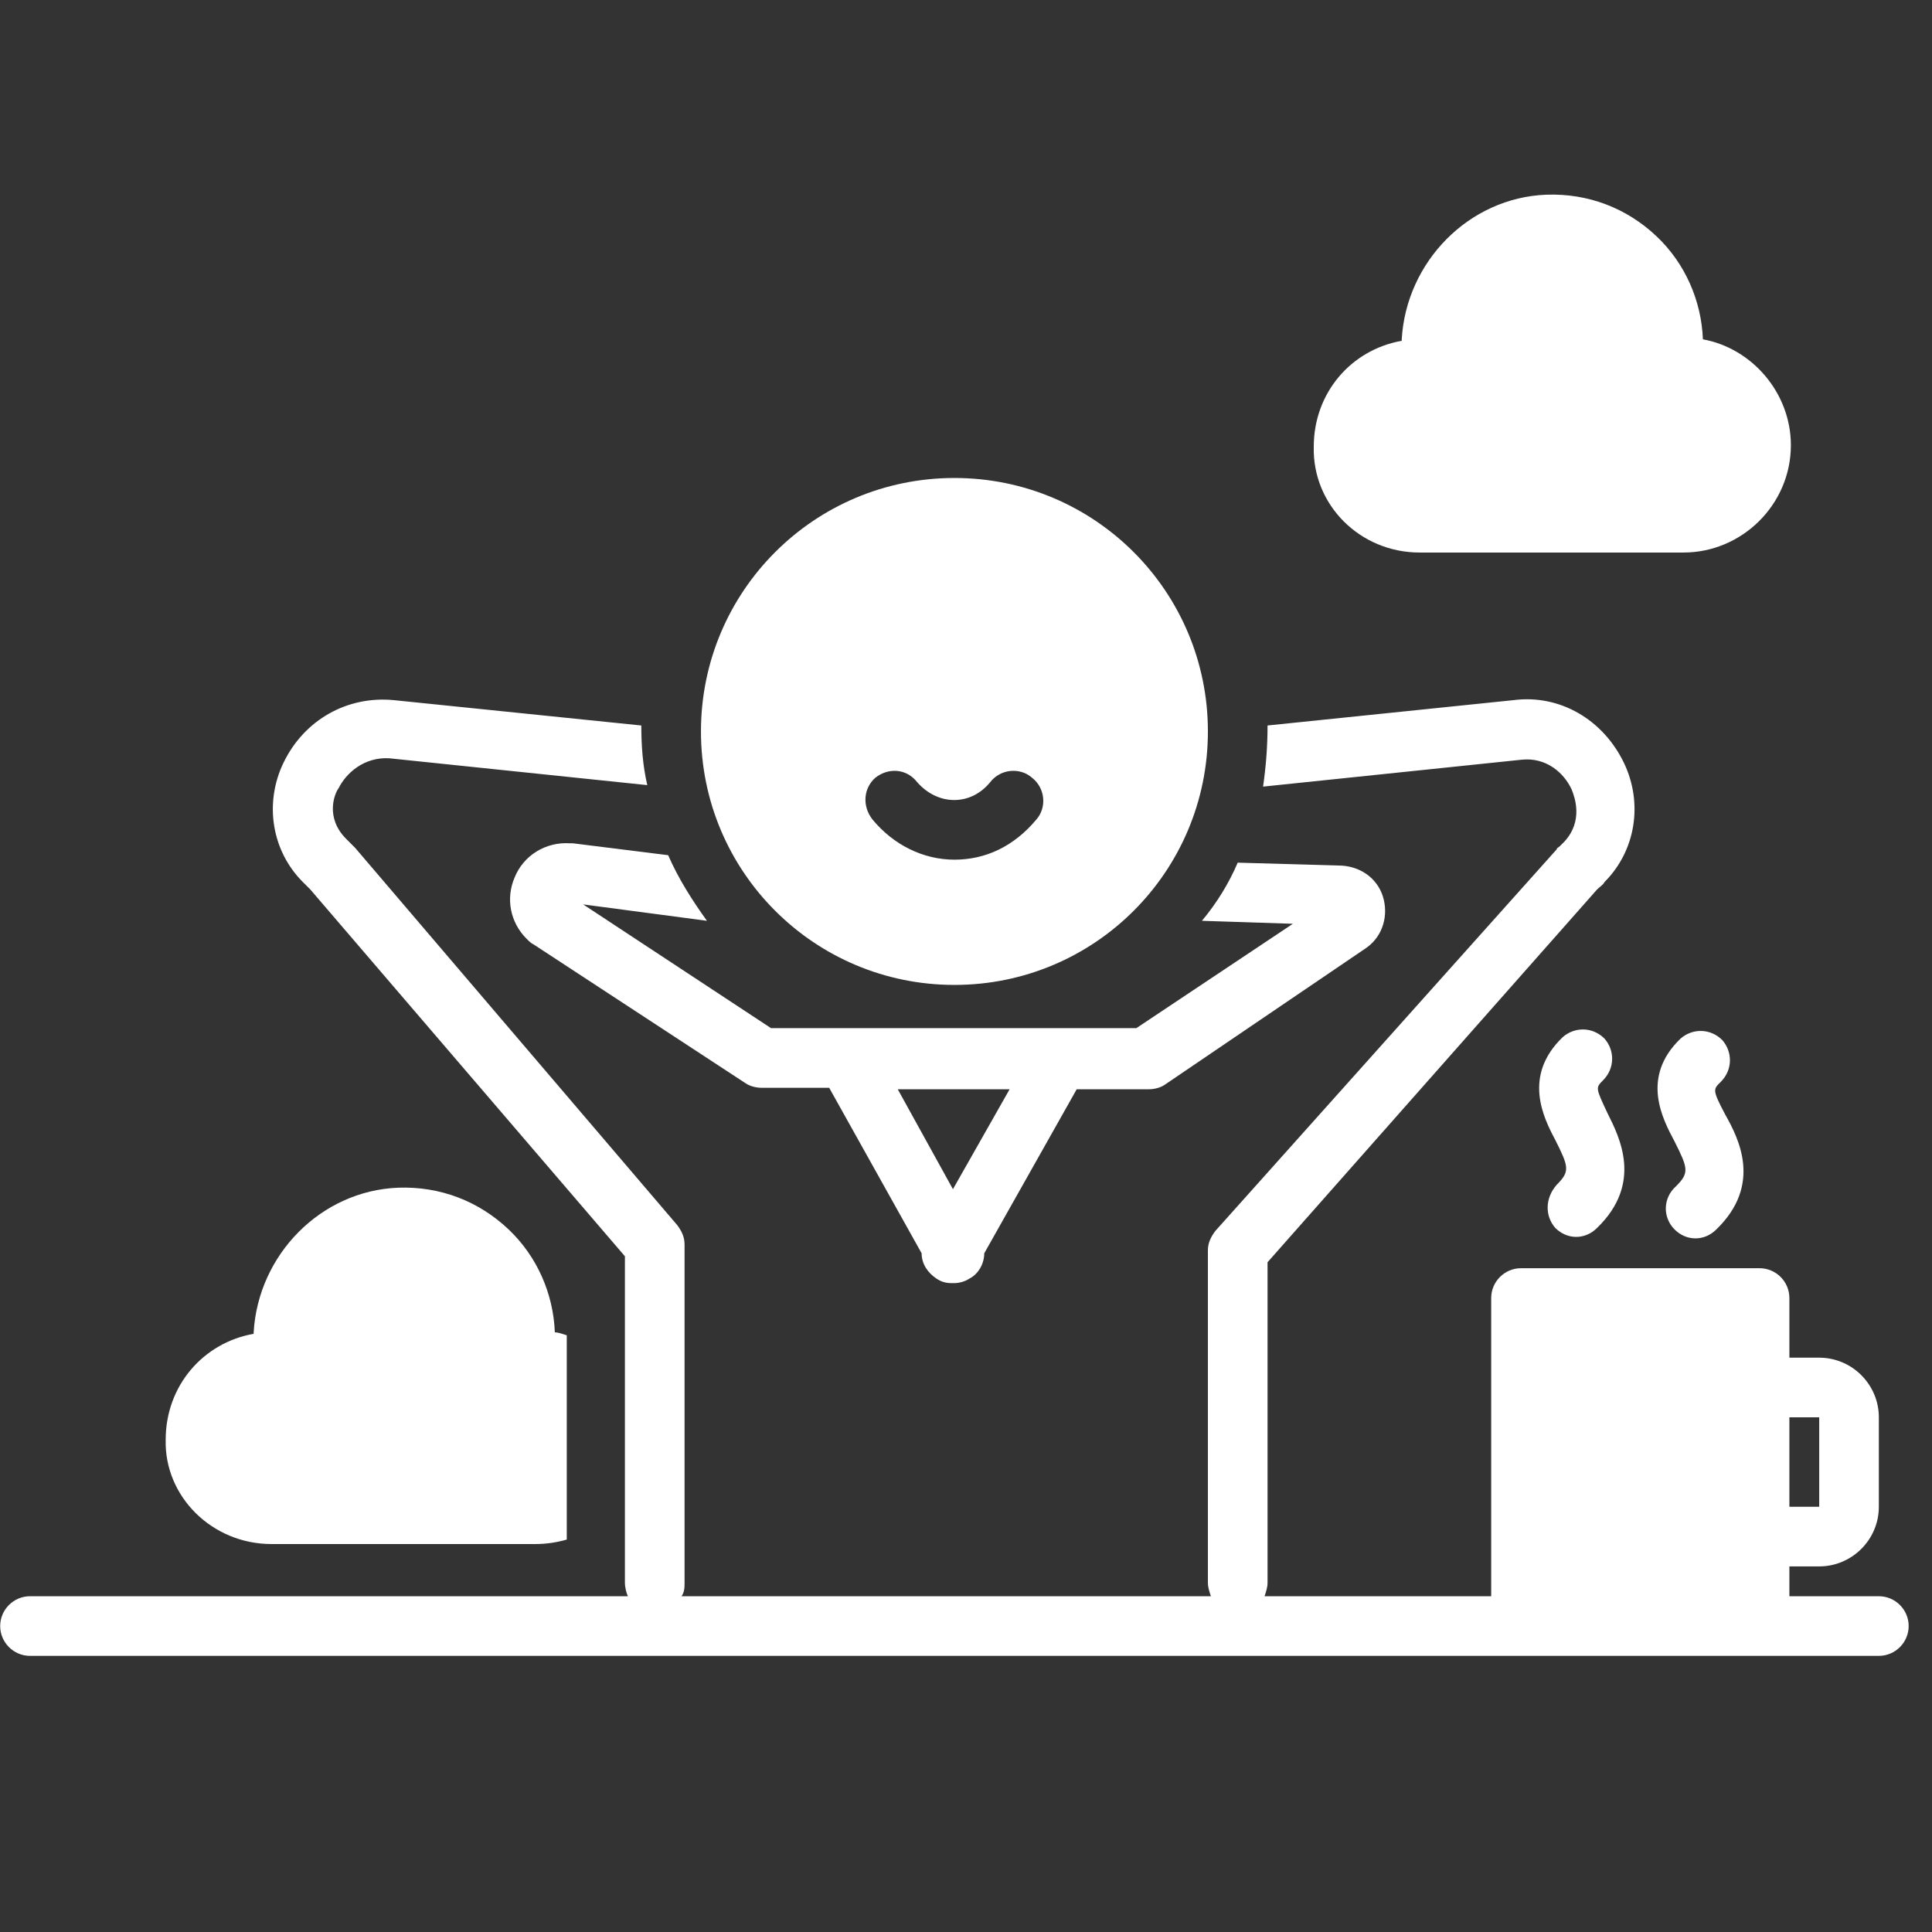
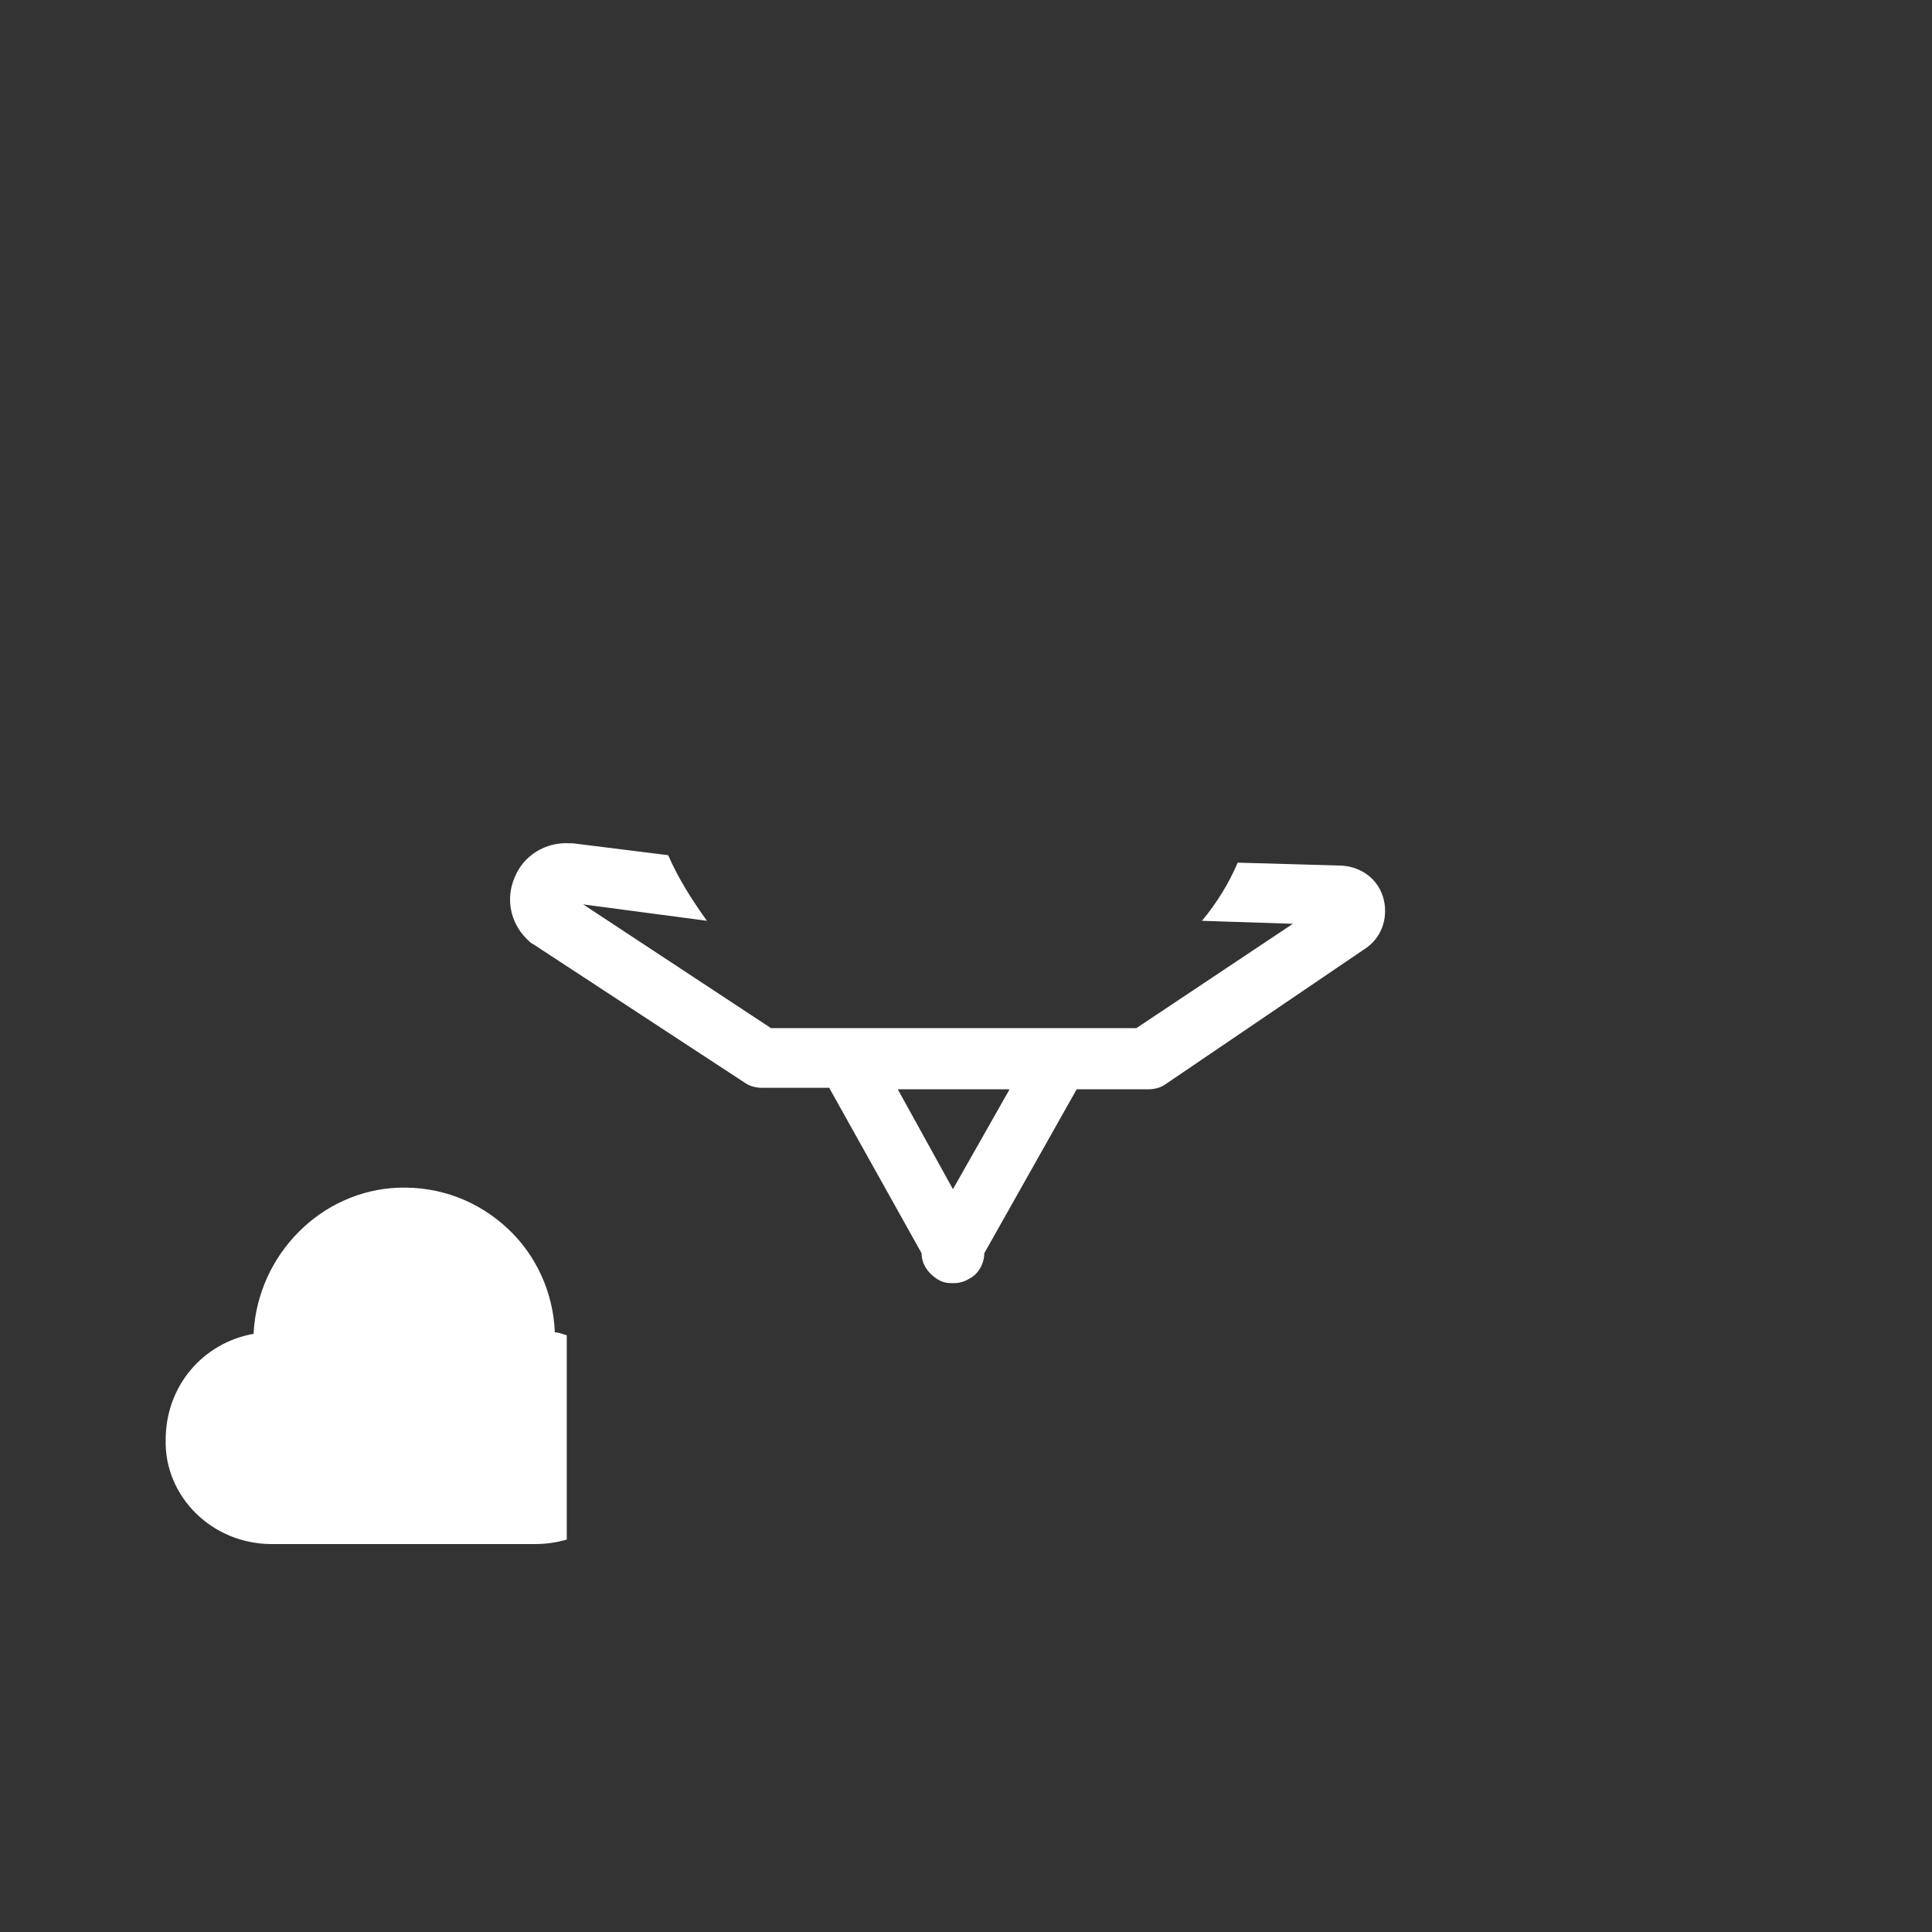
<svg xmlns="http://www.w3.org/2000/svg" version="1.0" preserveAspectRatio="xMidYMid meet" height="1080" viewBox="0 0 810 810" zoomAndPan="magnify" width="1080">
  <rect x="0" y="0" width="810" height="810" fill="#333333" stroke="none" />
  <defs>
    <clipPath id="4792cd8b05">
-       <path clip-rule="nonzero" d="M 0 293 L 800.25 293 L 800.25 694.5 L 0 694.5 Z M 0 293" />
+       <path clip-rule="nonzero" d="M 0 293 L 800.25 293 L 800.25 694.5 L 0 694.5 M 0 293" />
    </clipPath>
  </defs>
  <path fill-rule="nonzero" fill-opacity="1" d="M 113.848 647.348 L 224.492 647.348 C 228.867 647.348 233.246 646.723 237.621 645.473 L 237.621 559.832 C 235.746 559.207 233.871 558.582 232.621 558.582 C 231.996 542.328 225.117 526.703 213.242 515.449 C 200.738 503.574 184.488 497.32 166.984 497.945 C 134.477 499.195 108.223 526.078 106.348 558.582 C 106.348 558.582 106.348 558.582 106.348 559.207 C 85.094 562.957 69.465 581.086 69.465 603.59 C 68.84 627.344 88.844 647.348 113.848 647.348 Z M 113.848 647.348" fill="#ffffff" />
-   <path fill-rule="nonzero" fill-opacity="1" d="M 595.184 231.652 L 705.824 231.652 C 730.207 231.652 750.832 211.648 750.832 186.645 C 750.832 164.766 734.582 146.012 713.953 142.262 C 713.328 126.008 706.449 110.379 694.574 99.129 C 682.07 87.25 665.82 81 648.316 81.625 C 615.809 82.875 589.555 109.754 587.68 142.262 C 587.68 142.262 587.68 142.262 587.68 142.887 C 566.426 146.637 550.801 164.766 550.801 187.27 C 550.176 211.648 570.176 231.652 595.184 231.652 Z M 595.184 231.652" fill="#ffffff" />
  <g clip-path="url(#4792cd8b05)">
-     <path fill-rule="nonzero" fill-opacity="1" d="M 12.582 694.23 L 787.715 694.23 C 794.59 694.23 800.219 688.605 800.219 681.727 C 800.219 674.852 794.59 669.227 787.715 669.227 L 750.207 669.227 L 750.207 656.723 L 762.711 656.723 C 776.465 656.723 787.715 645.473 787.715 631.719 L 787.715 594.215 C 787.715 580.461 776.465 569.211 762.711 569.211 L 750.207 569.211 L 750.207 544.203 C 750.207 537.328 744.582 531.703 737.707 531.703 L 637.688 531.703 C 630.812 531.703 625.188 537.328 625.188 544.203 L 625.188 669.227 L 530.172 669.227 C 530.797 667.352 531.422 665.477 531.422 663.602 L 531.422 529.203 L 669.57 372.926 C 670.82 371.676 672.07 371.051 672.695 369.801 C 685.824 356.672 688.949 336.668 680.82 319.793 C 672.07 301.664 653.941 291.035 634.562 293.535 L 531.422 304.164 C 531.422 312.914 530.797 321.043 529.547 329.793 L 637.688 318.539 C 648.316 317.289 655.816 324.168 658.941 331.043 C 660.191 334.168 663.945 344.172 655.816 352.922 C 655.191 353.547 654.566 354.172 653.941 354.797 C 653.316 355.422 652.691 355.422 652.691 356.047 L 509.543 516.074 C 507.668 518.574 506.418 521.074 506.418 524.203 L 506.418 663.602 C 506.418 665.477 507.043 667.352 507.668 669.227 L 285.754 669.227 C 287.004 667.352 287.004 665.477 287.004 663.602 L 287.004 521.699 C 287.004 518.574 285.754 516.074 283.879 513.574 L 148.855 355.422 C 148.23 354.797 147.605 354.172 146.98 353.547 C 146.355 352.922 145.73 352.297 145.105 351.672 C 136.352 342.922 140.105 332.918 141.98 330.418 C 145.105 324.168 152.605 317.289 163.234 317.914 L 271.375 329.168 C 269.5 321.043 268.875 312.914 268.875 304.164 L 165.109 293.535 C 145.73 291.66 127.602 301.664 118.852 319.793 C 110.723 336.668 113.848 356.672 126.977 369.801 C 128.227 371.051 128.852 371.676 130.102 372.926 L 262 526.703 L 262 663.602 C 262 665.477 262.625 667.977 263.25 669.227 L 12.582 669.227 C 5.707 669.227 0.078 674.852 0.078 681.727 C 0.078 688.605 5.707 694.23 12.582 694.23 Z M 762.711 594.215 L 762.711 631.719 L 750.207 631.719 L 750.207 594.215 Z M 762.711 594.215" fill="#ffffff" />
-   </g>
+     </g>
  <path fill-rule="nonzero" fill-opacity="1" d="M 238.871 353.547 C 228.867 352.922 219.492 358.547 215.742 367.926 C 211.992 376.676 213.867 386.676 220.742 393.555 C 221.992 394.805 222.617 395.43 223.867 396.055 L 312.633 454.188 C 314.508 455.438 317.008 456.066 319.508 456.066 L 347.641 456.066 L 386.395 525.453 C 386.395 529.828 388.898 533.578 392.648 536.078 C 394.523 537.328 396.398 537.953 398.898 537.953 C 398.898 537.953 399.523 537.953 399.523 537.953 C 399.523 537.953 400.148 537.953 400.148 537.953 C 402.023 537.953 404.523 537.328 406.398 536.078 C 410.148 534.203 412.652 529.828 412.652 525.453 L 451.406 456.691 L 481.414 456.691 C 483.914 456.691 486.414 456.066 488.289 454.812 L 572.055 397.93 C 578.93 393.555 582.055 385.426 580.18 377.301 C 578.305 369.176 571.43 363.547 562.676 362.922 L 518.918 361.672 C 515.168 370.426 510.168 378.551 503.918 386.051 L 542.047 387.301 L 476.41 431.059 L 323.262 431.059 L 244.496 379.176 L 296.379 386.051 C 290.129 377.301 284.504 368.551 280.129 358.547 L 240.121 353.547 C 239.496 353.547 239.496 353.547 238.871 353.547 Z M 399.523 498.57 L 376.395 456.691 L 423.277 456.691 Z M 399.523 498.57" fill="#ffffff" />
-   <path fill-rule="nonzero" fill-opacity="1" d="M 400.148 412.934 C 458.91 412.934 506.418 365.426 506.418 306.664 C 506.418 247.902 458.91 200.395 400.148 200.395 C 341.387 200.395 293.879 247.902 293.879 306.664 C 293.879 365.426 341.387 412.934 400.148 412.934 Z M 367.02 326.043 C 372.645 321.668 380.145 322.293 384.52 327.918 C 393.273 337.918 407.023 337.918 415.152 327.918 C 419.527 322.293 427.652 321.668 432.652 326.043 C 438.281 330.418 438.906 338.543 434.531 343.547 C 425.152 354.797 413.277 360.422 400.148 360.422 C 387.02 360.422 374.52 354.172 365.766 343.547 C 361.391 337.918 362.016 330.418 367.02 326.043 Z M 367.02 326.043" fill="#ffffff" />
-   <path fill-rule="nonzero" fill-opacity="1" d="M 652.066 514.824 C 654.566 517.324 657.691 518.574 660.816 518.574 C 663.945 518.574 667.07 517.324 669.57 514.824 C 688.949 496.07 678.945 476.691 673.945 466.691 C 668.945 456.066 668.945 456.066 672.07 452.938 C 677.07 447.938 677.07 440.438 672.695 435.438 C 667.695 430.434 660.191 430.434 655.191 434.812 C 638.312 451.062 647.066 468.566 652.066 477.941 C 657.691 489.195 658.316 491.07 652.691 496.695 C 647.691 502.324 647.691 509.824 652.066 514.824 Z M 652.066 514.824" fill="#ffffff" />
-   <path fill-rule="nonzero" fill-opacity="1" d="M 702.074 515.449 C 704.574 517.949 707.703 519.199 710.828 519.199 C 713.953 519.199 717.078 517.949 719.578 515.449 C 738.957 496.695 728.953 477.316 723.328 467.316 C 717.703 456.691 718.328 456.691 721.453 453.562 C 726.453 448.562 726.453 441.062 722.078 436.062 C 717.078 431.059 709.578 431.059 704.574 435.438 C 687.699 451.688 697.074 469.191 702.074 478.57 C 707.703 489.82 708.328 491.695 702.699 497.32 C 697.074 502.324 697.074 510.449 702.074 515.449 Z M 702.074 515.449" fill="#ffffff" />
</svg>